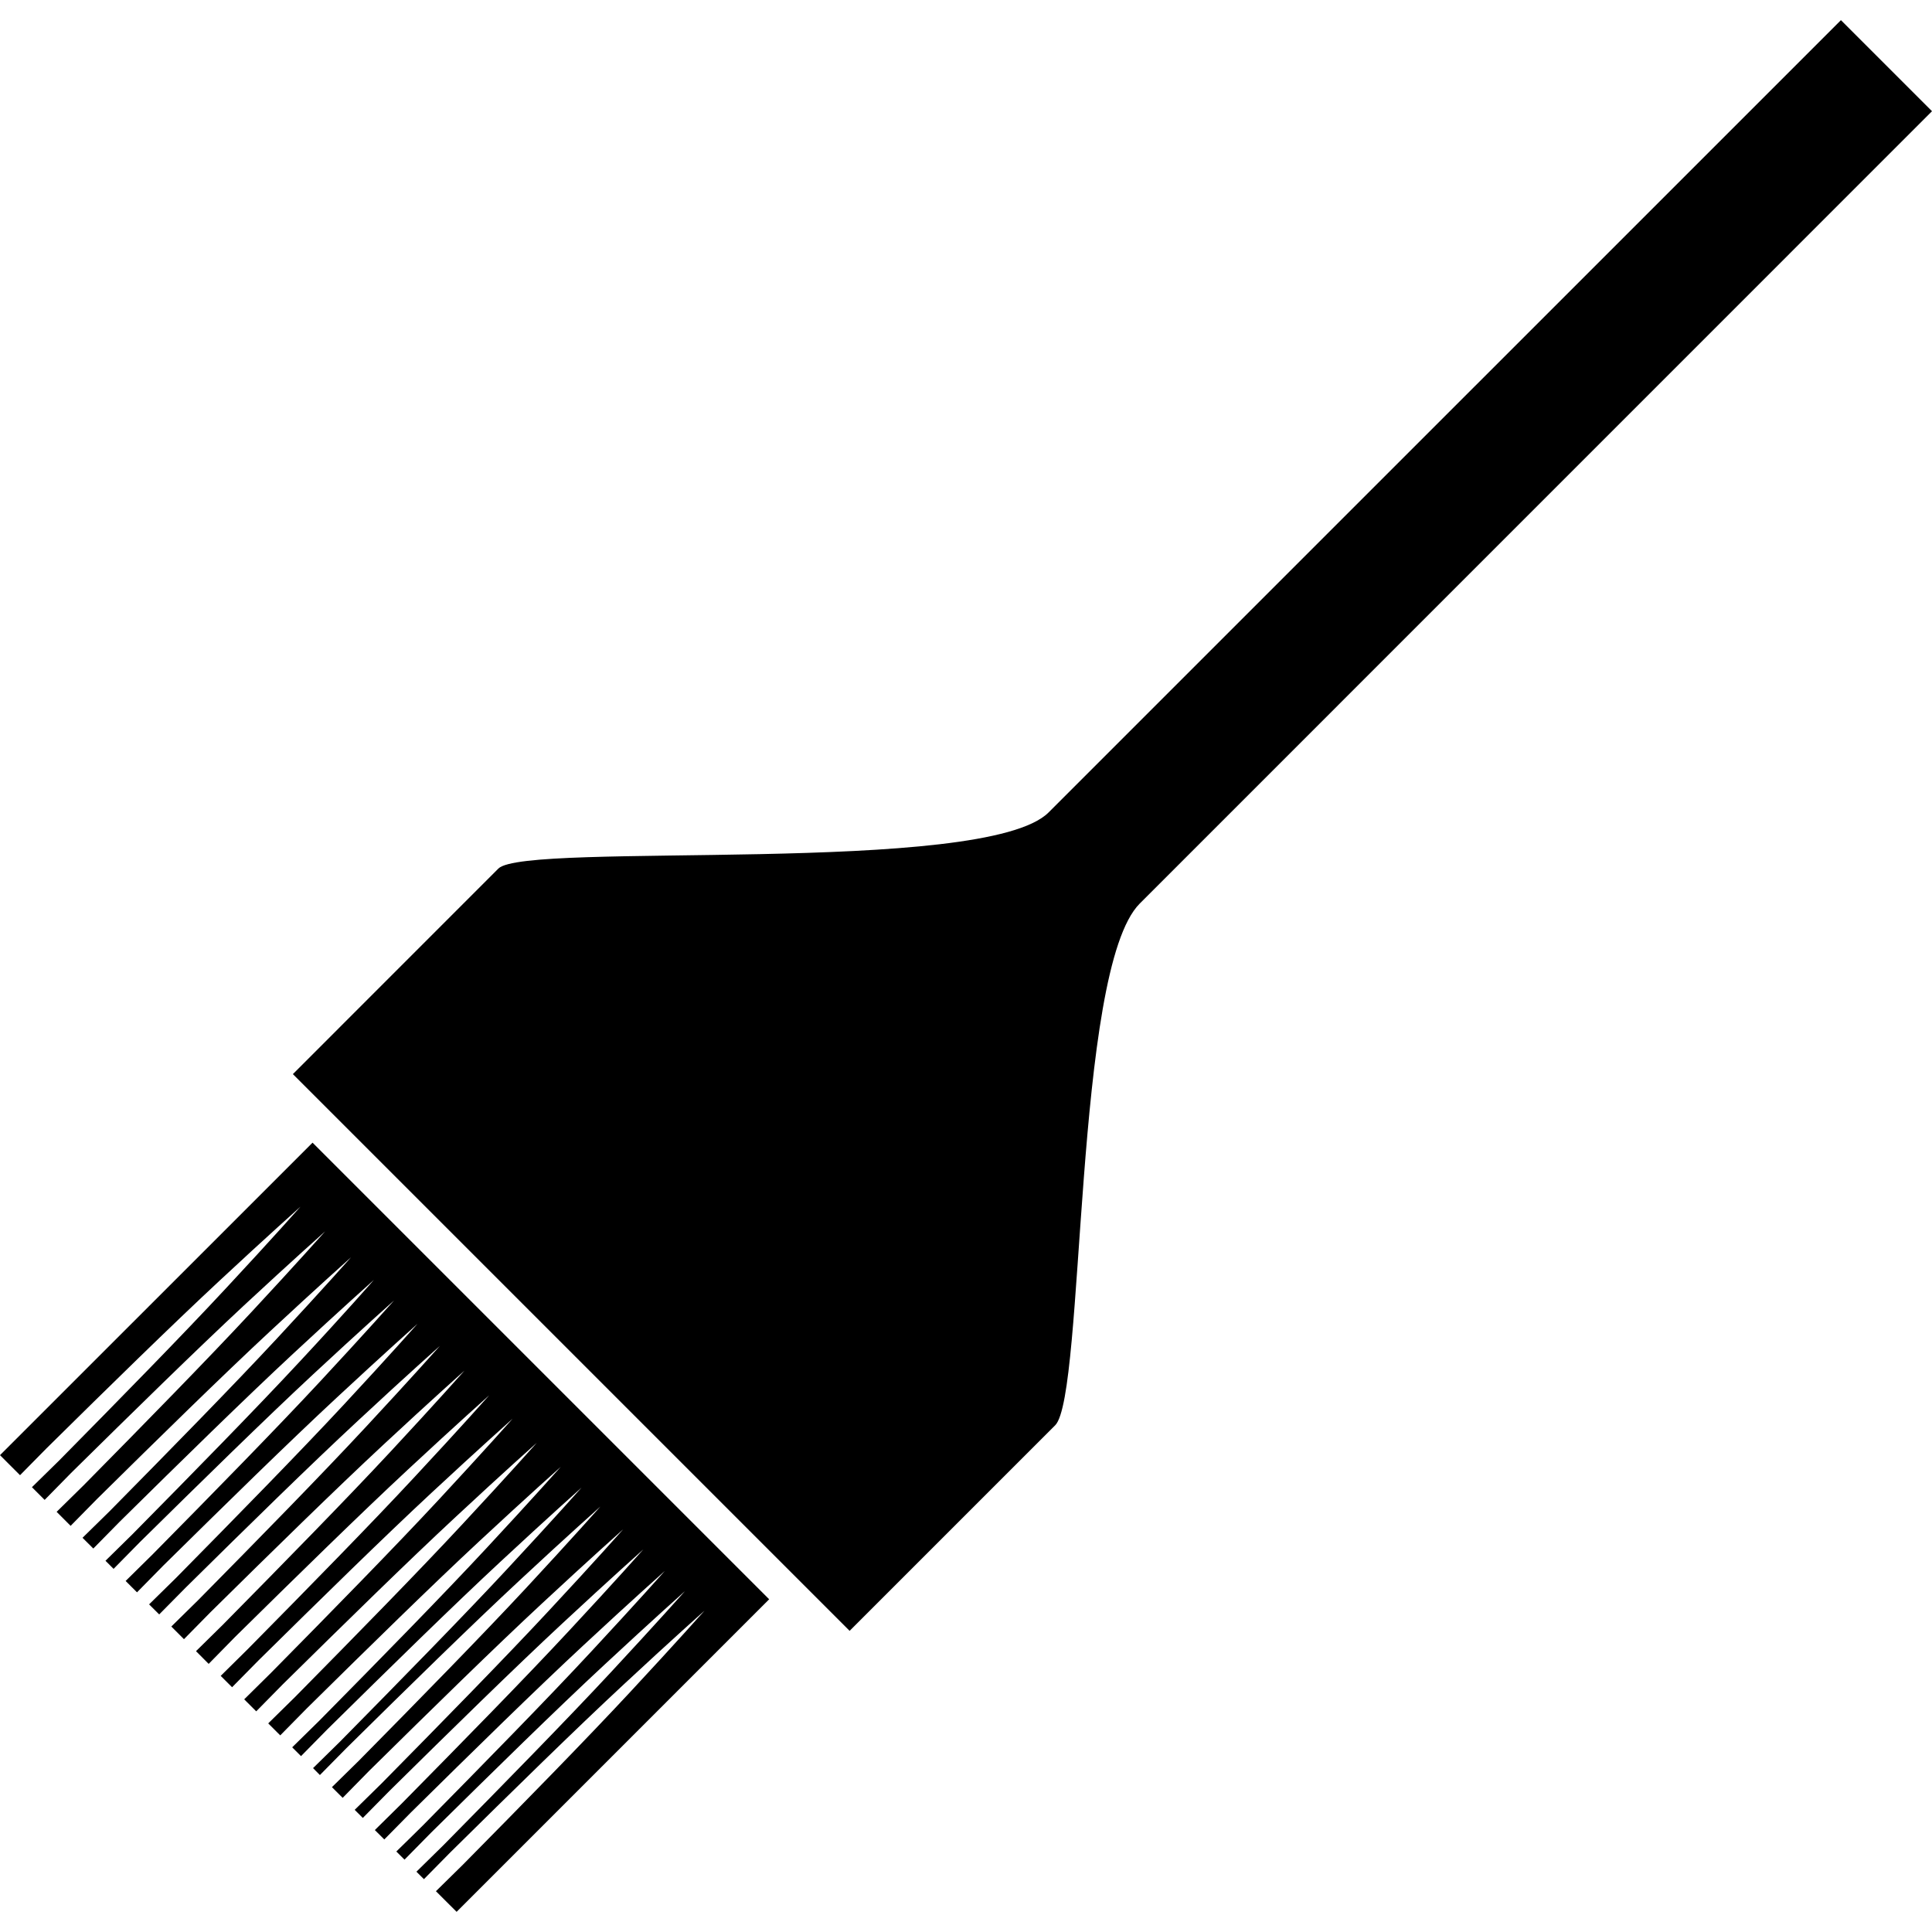
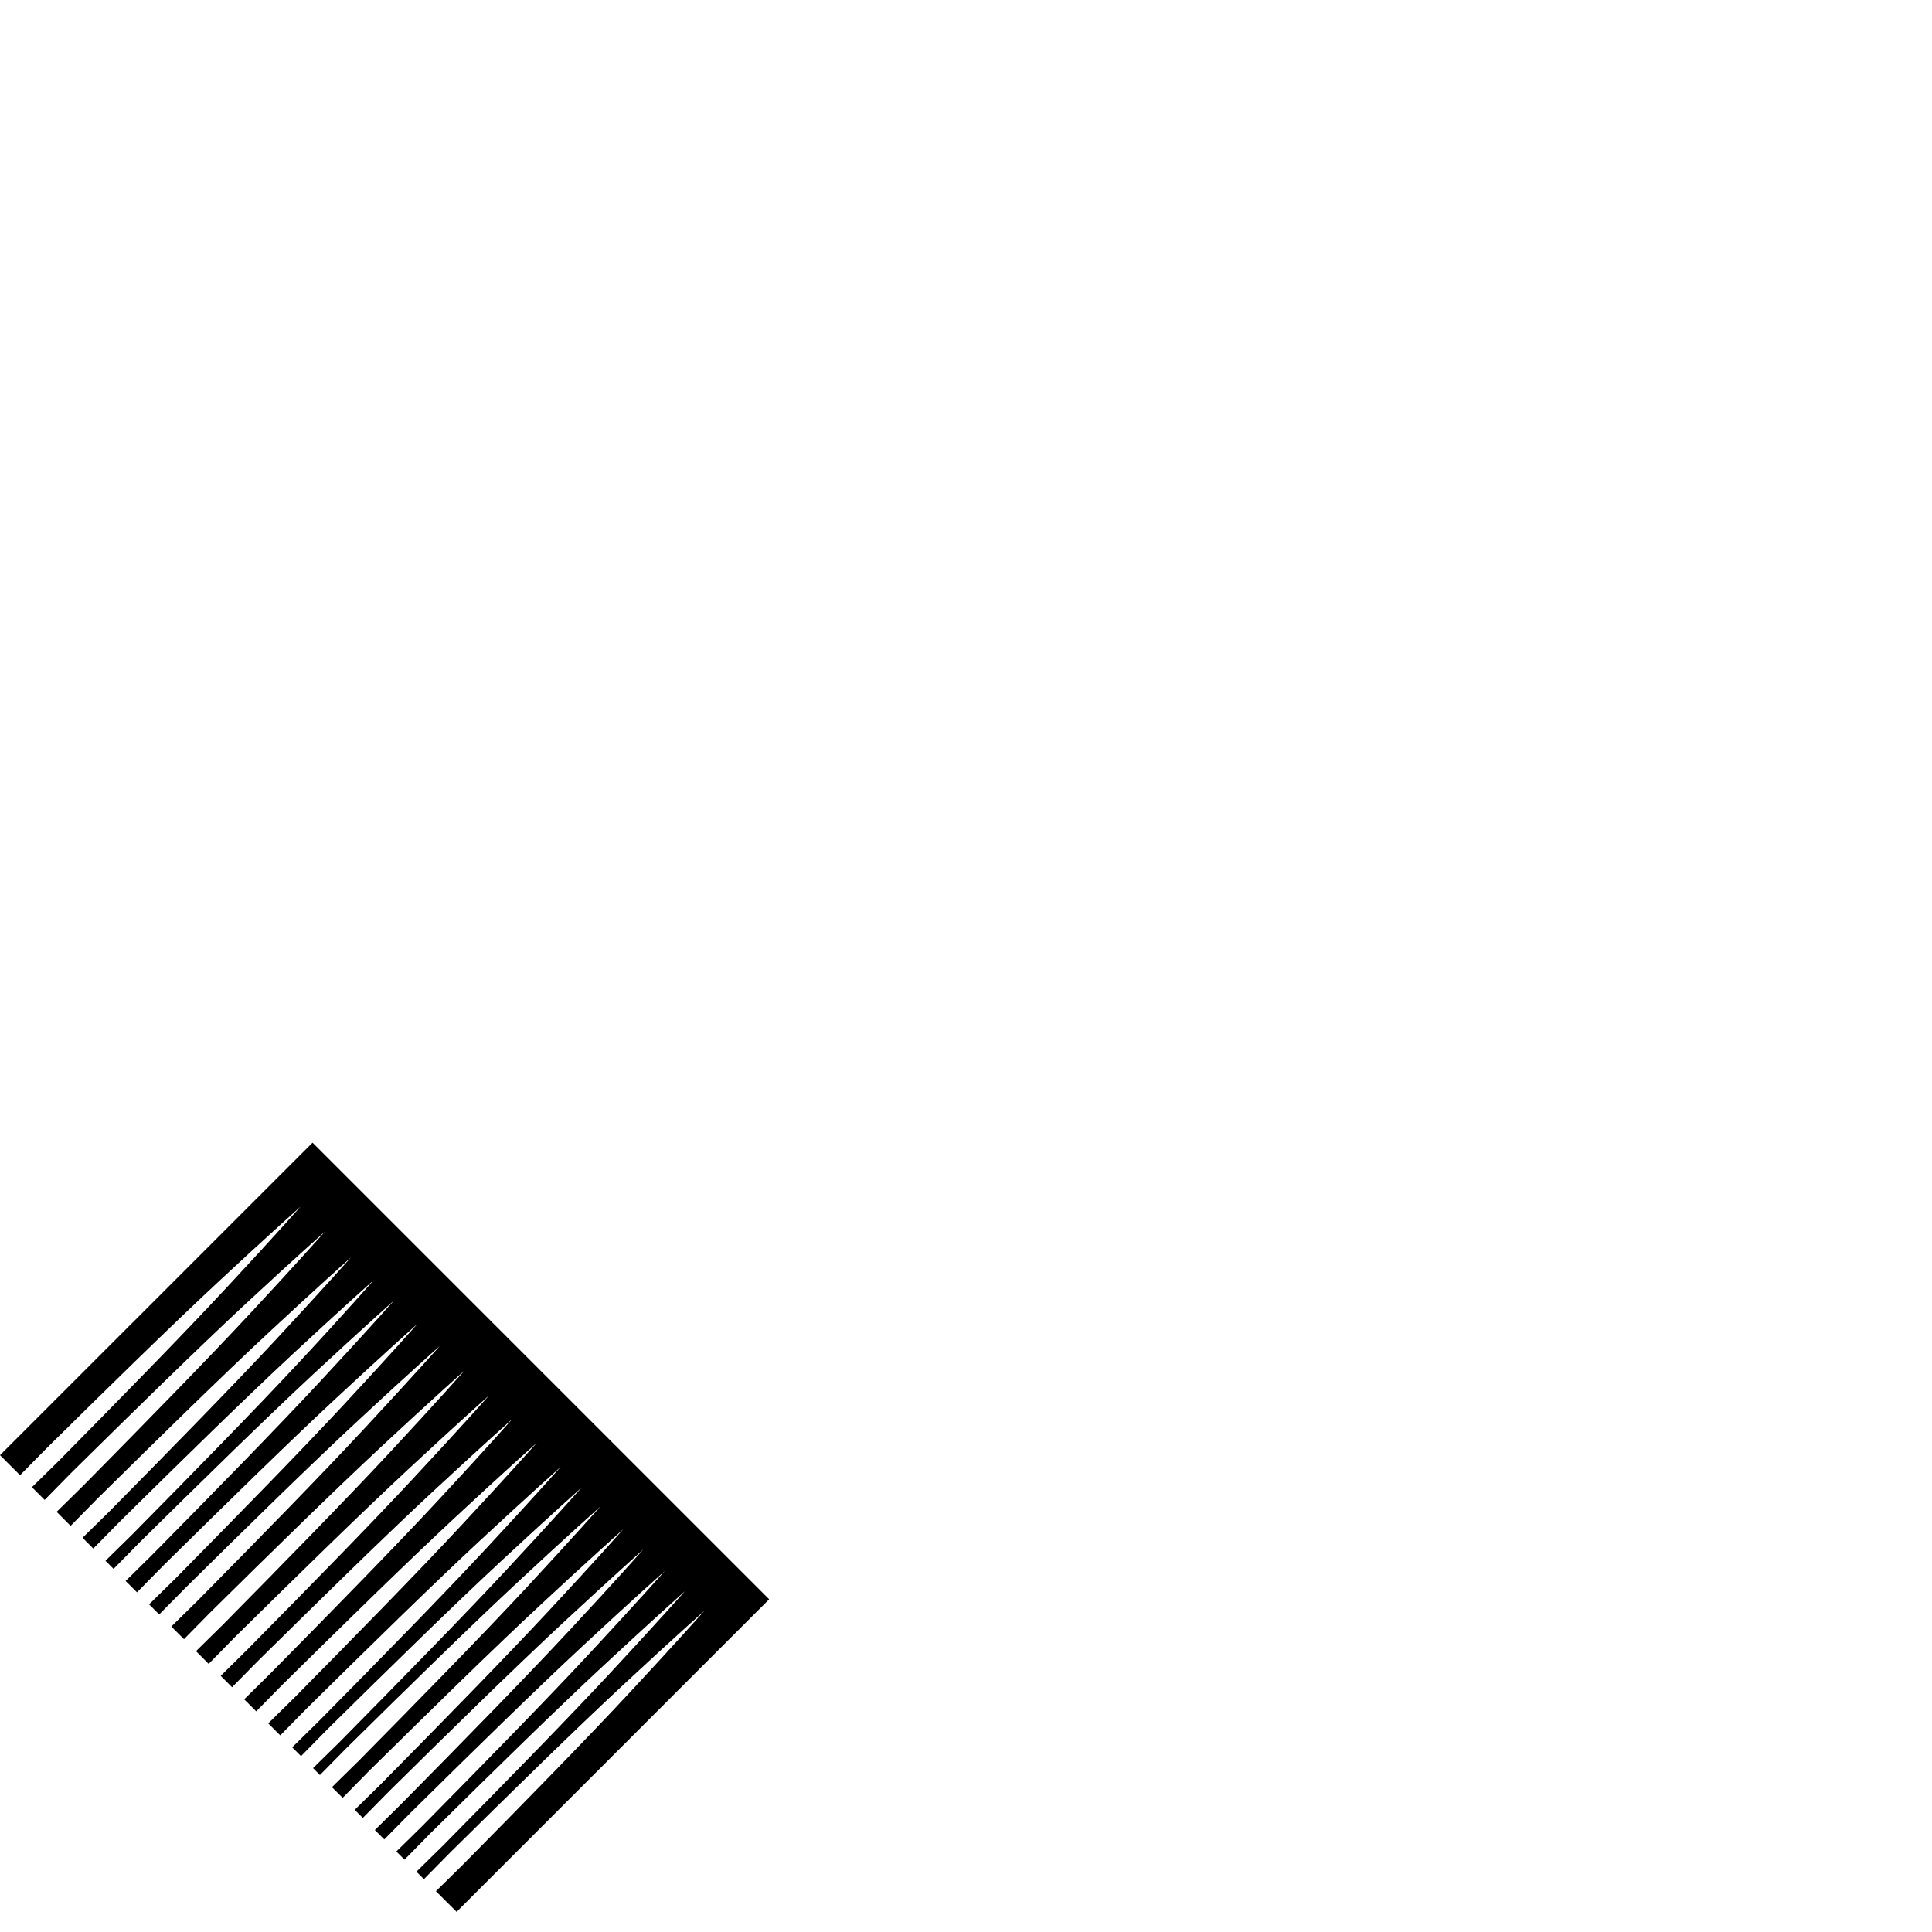
<svg xmlns="http://www.w3.org/2000/svg" version="1.1" id="Capa_1" x="0px" y="0px" width="381.76px" height="381.759px" viewBox="0 0 381.76 381.759" style="enable-background:new 0 0 381.76 381.759;" xml:space="preserve">
  <g>
    <g>
-       <path d="M167.882,322.253c0,0,34.692-34.705,40.625-40.625c5.909-5.92,3.597-89.978,16.699-103.08    C238.307,165.43,381.76,21.976,381.76,21.976L363.765,3.982c0,0-143.967,143.967-156.566,156.555    c-12.588,12.594-103.325,5.681-108.72,11.087c-5.389,5.407-40.607,40.619-40.607,40.619L167.882,322.253z" />
      <path d="M0,287.537l3.959,3.959c1.745-1.775,3.479-3.538,5.225-5.301c12.325-12.168,24.691-24.289,34.208-33.141    c9.505-8.852,15.986-14.619,15.986-14.619s-5.751,6.492-14.608,15.998c-8.851,9.527-20.972,21.883-33.134,34.213    c-1.781,1.74-3.544,3.48-5.325,5.221l2.511,2.51c1.746-1.775,3.468-3.538,5.226-5.324c12.331-12.156,24.697-24.289,34.202-33.141    c9.517-8.839,15.998-14.596,15.998-14.596s-5.751,6.469-14.614,15.998c-8.846,9.504-20.972,21.883-33.134,34.201    c-1.77,1.74-3.538,3.48-5.308,5.221l2.762,2.768c1.746-1.787,3.468-3.539,5.226-5.313c12.325-12.168,24.68-24.288,34.196-33.14    c9.517-8.852,15.998-14.62,15.998-14.62s-5.763,6.493-14.608,16.009c-8.851,9.518-20.972,21.872-33.134,34.203    c-1.781,1.752-3.538,3.479-5.325,5.22l2.131,2.125c1.745-1.763,3.479-3.538,5.226-5.313    c12.325-12.167,24.691-24.288,34.208-33.139c9.522-8.852,16.003-14.62,16.003-14.62s-5.716,6.539-14.579,16.056    c-8.845,9.518-20.972,21.883-33.134,34.203c-1.781,1.751-3.538,3.479-5.319,5.23l1.6,1.6c1.746-1.763,3.48-3.526,5.226-5.312    C40,292.535,52.36,280.414,61.877,271.562c9.511-8.839,15.992-14.596,15.992-14.596s-5.757,6.48-14.603,15.998    c-8.852,9.517-20.972,21.883-33.134,34.201c-1.781,1.752-3.538,3.48-5.307,5.232l2.248,2.242c1.746-1.764,3.48-3.527,5.226-5.313    c12.325-12.156,24.691-24.288,34.208-33.128c9.517-8.852,15.998-14.62,15.998-14.62s-5.739,6.481-14.585,15.998    c-8.852,9.517-20.978,21.883-33.134,34.214c-1.787,1.752-3.544,3.479-5.325,5.23l1.997,1.986c1.746-1.764,3.48-3.527,5.237-5.302    c12.331-12.179,24.68-24.3,34.214-33.14c9.505-8.852,15.998-14.597,15.998-14.597s-5.763,6.481-14.614,15.997    c-8.846,9.518-20.96,21.884-33.134,34.215c-1.781,1.752-3.538,3.479-5.307,5.219l2.499,2.5c1.746-1.764,3.48-3.527,5.226-5.313    c12.325-12.167,24.691-24.288,34.208-33.14c9.517-8.852,15.998-14.619,15.998-14.619s-5.751,6.492-14.608,16.009    c-8.851,9.517-20.972,21.871-33.134,34.202c-1.78,1.752-3.538,3.48-5.312,5.231l2.504,2.511c1.746-1.787,3.462-3.539,5.22-5.325    c12.331-12.155,24.697-24.276,34.214-33.128s15.998-14.619,15.998-14.619s-5.751,6.492-14.614,15.997    c-8.845,9.528-20.972,21.883-33.134,34.202c-1.769,1.764-3.539,3.492-5.307,5.243l2.248,2.242    c1.746-1.774,3.468-3.526,5.226-5.302c12.331-12.168,24.691-24.288,34.208-33.139c9.523-8.852,16.003-14.621,16.003-14.621    s-5.769,6.493-14.602,16.01c-8.851,9.518-20.972,21.883-33.134,34.203c-1.781,1.763-3.538,3.502-5.307,5.242l2.376,2.371    c1.746-1.775,3.48-3.527,5.226-5.313c12.331-12.155,24.68-24.276,34.214-33.128c9.505-8.852,15.998-14.619,15.998-14.619    s-5.751,6.48-14.614,15.997c-8.845,9.528-20.972,21.883-33.134,34.214c-1.792,1.752-3.55,3.479-5.319,5.231l2.376,2.37    c1.746-1.787,3.468-3.538,5.226-5.312c12.331-12.168,24.68-24.289,34.202-33.141c9.517-8.851,15.998-14.607,15.998-14.607    s-5.763,6.48-14.614,15.998c-8.846,9.517-20.972,21.883-33.134,34.201c-1.781,1.752-3.538,3.48-5.319,5.221l1.746,1.739    c1.746-1.774,3.468-3.526,5.226-5.313c12.325-12.155,24.691-24.287,34.208-33.127c9.517-8.852,15.998-14.62,15.998-14.62    s-5.751,6.481-14.608,15.997c-8.852,9.518-20.978,21.883-33.134,34.215c-1.77,1.739-3.544,3.491-5.313,5.219l1.354,1.367    c1.746-1.775,3.48-3.527,5.226-5.302c12.325-12.167,24.691-24.288,34.208-33.14c9.505-8.852,15.998-14.619,15.998-14.619    s-5.763,6.492-14.608,16.021c-8.851,9.517-20.966,21.883-33.134,34.214c-1.786,1.74-3.544,3.479-5.313,5.22l2.12,2.113    c1.746-1.774,3.468-3.526,5.226-5.325c12.325-12.155,24.691-24.288,34.208-33.127c9.517-8.852,15.998-14.608,15.998-14.608    s-5.751,6.492-14.608,15.997c-8.852,9.518-20.979,21.883-33.134,34.215c-1.77,1.751-3.544,3.479-5.313,5.219l1.605,1.6    c1.746-1.774,3.468-3.525,5.226-5.301c12.325-12.168,24.691-24.289,34.208-33.14c9.517-8.851,15.998-14.62,15.998-14.62    s-5.751,6.492-14.608,15.998c-8.851,9.528-20.978,21.883-33.134,34.214c-1.786,1.763-3.544,3.503-5.313,5.243l1.869,1.856    c1.746-1.763,3.468-3.526,5.226-5.302c12.325-12.167,24.679-24.288,34.208-33.139c9.517-8.852,15.997-14.608,15.997-14.608    s-5.762,6.48-14.607,15.997c-8.84,9.518-20.979,21.883-33.134,34.215c-1.77,1.763-3.544,3.49-5.313,5.219l1.617,1.611    c1.746-1.774,3.468-3.525,5.226-5.312c12.325-12.156,24.68-24.289,34.196-33.128c9.517-8.852,15.998-14.62,15.998-14.62    s-5.763,6.48-14.608,15.998c-8.851,9.517-20.978,21.883-33.134,34.214c-1.769,1.751-3.544,3.491-5.325,5.231l1.483,1.471    c1.746-1.763,3.468-3.525,5.226-5.301c12.331-12.168,24.68-24.289,34.214-33.14c9.517-8.852,15.998-14.608,15.998-14.608    s-5.763,6.48-14.614,15.998c-8.845,9.517-20.972,21.883-33.134,34.202c-1.781,1.763-3.538,3.479-5.319,5.231l4.087,4.075    l61.76-61.761L61.76,225.789L0,287.537z" />
    </g>
  </g>
  <g>
</g>
  <g>
</g>
  <g>
</g>
  <g>
</g>
  <g>
</g>
  <g>
</g>
  <g>
</g>
  <g>
</g>
  <g>
</g>
  <g>
</g>
  <g>
</g>
  <g>
</g>
  <g>
</g>
  <g>
</g>
  <g>
</g>
</svg>